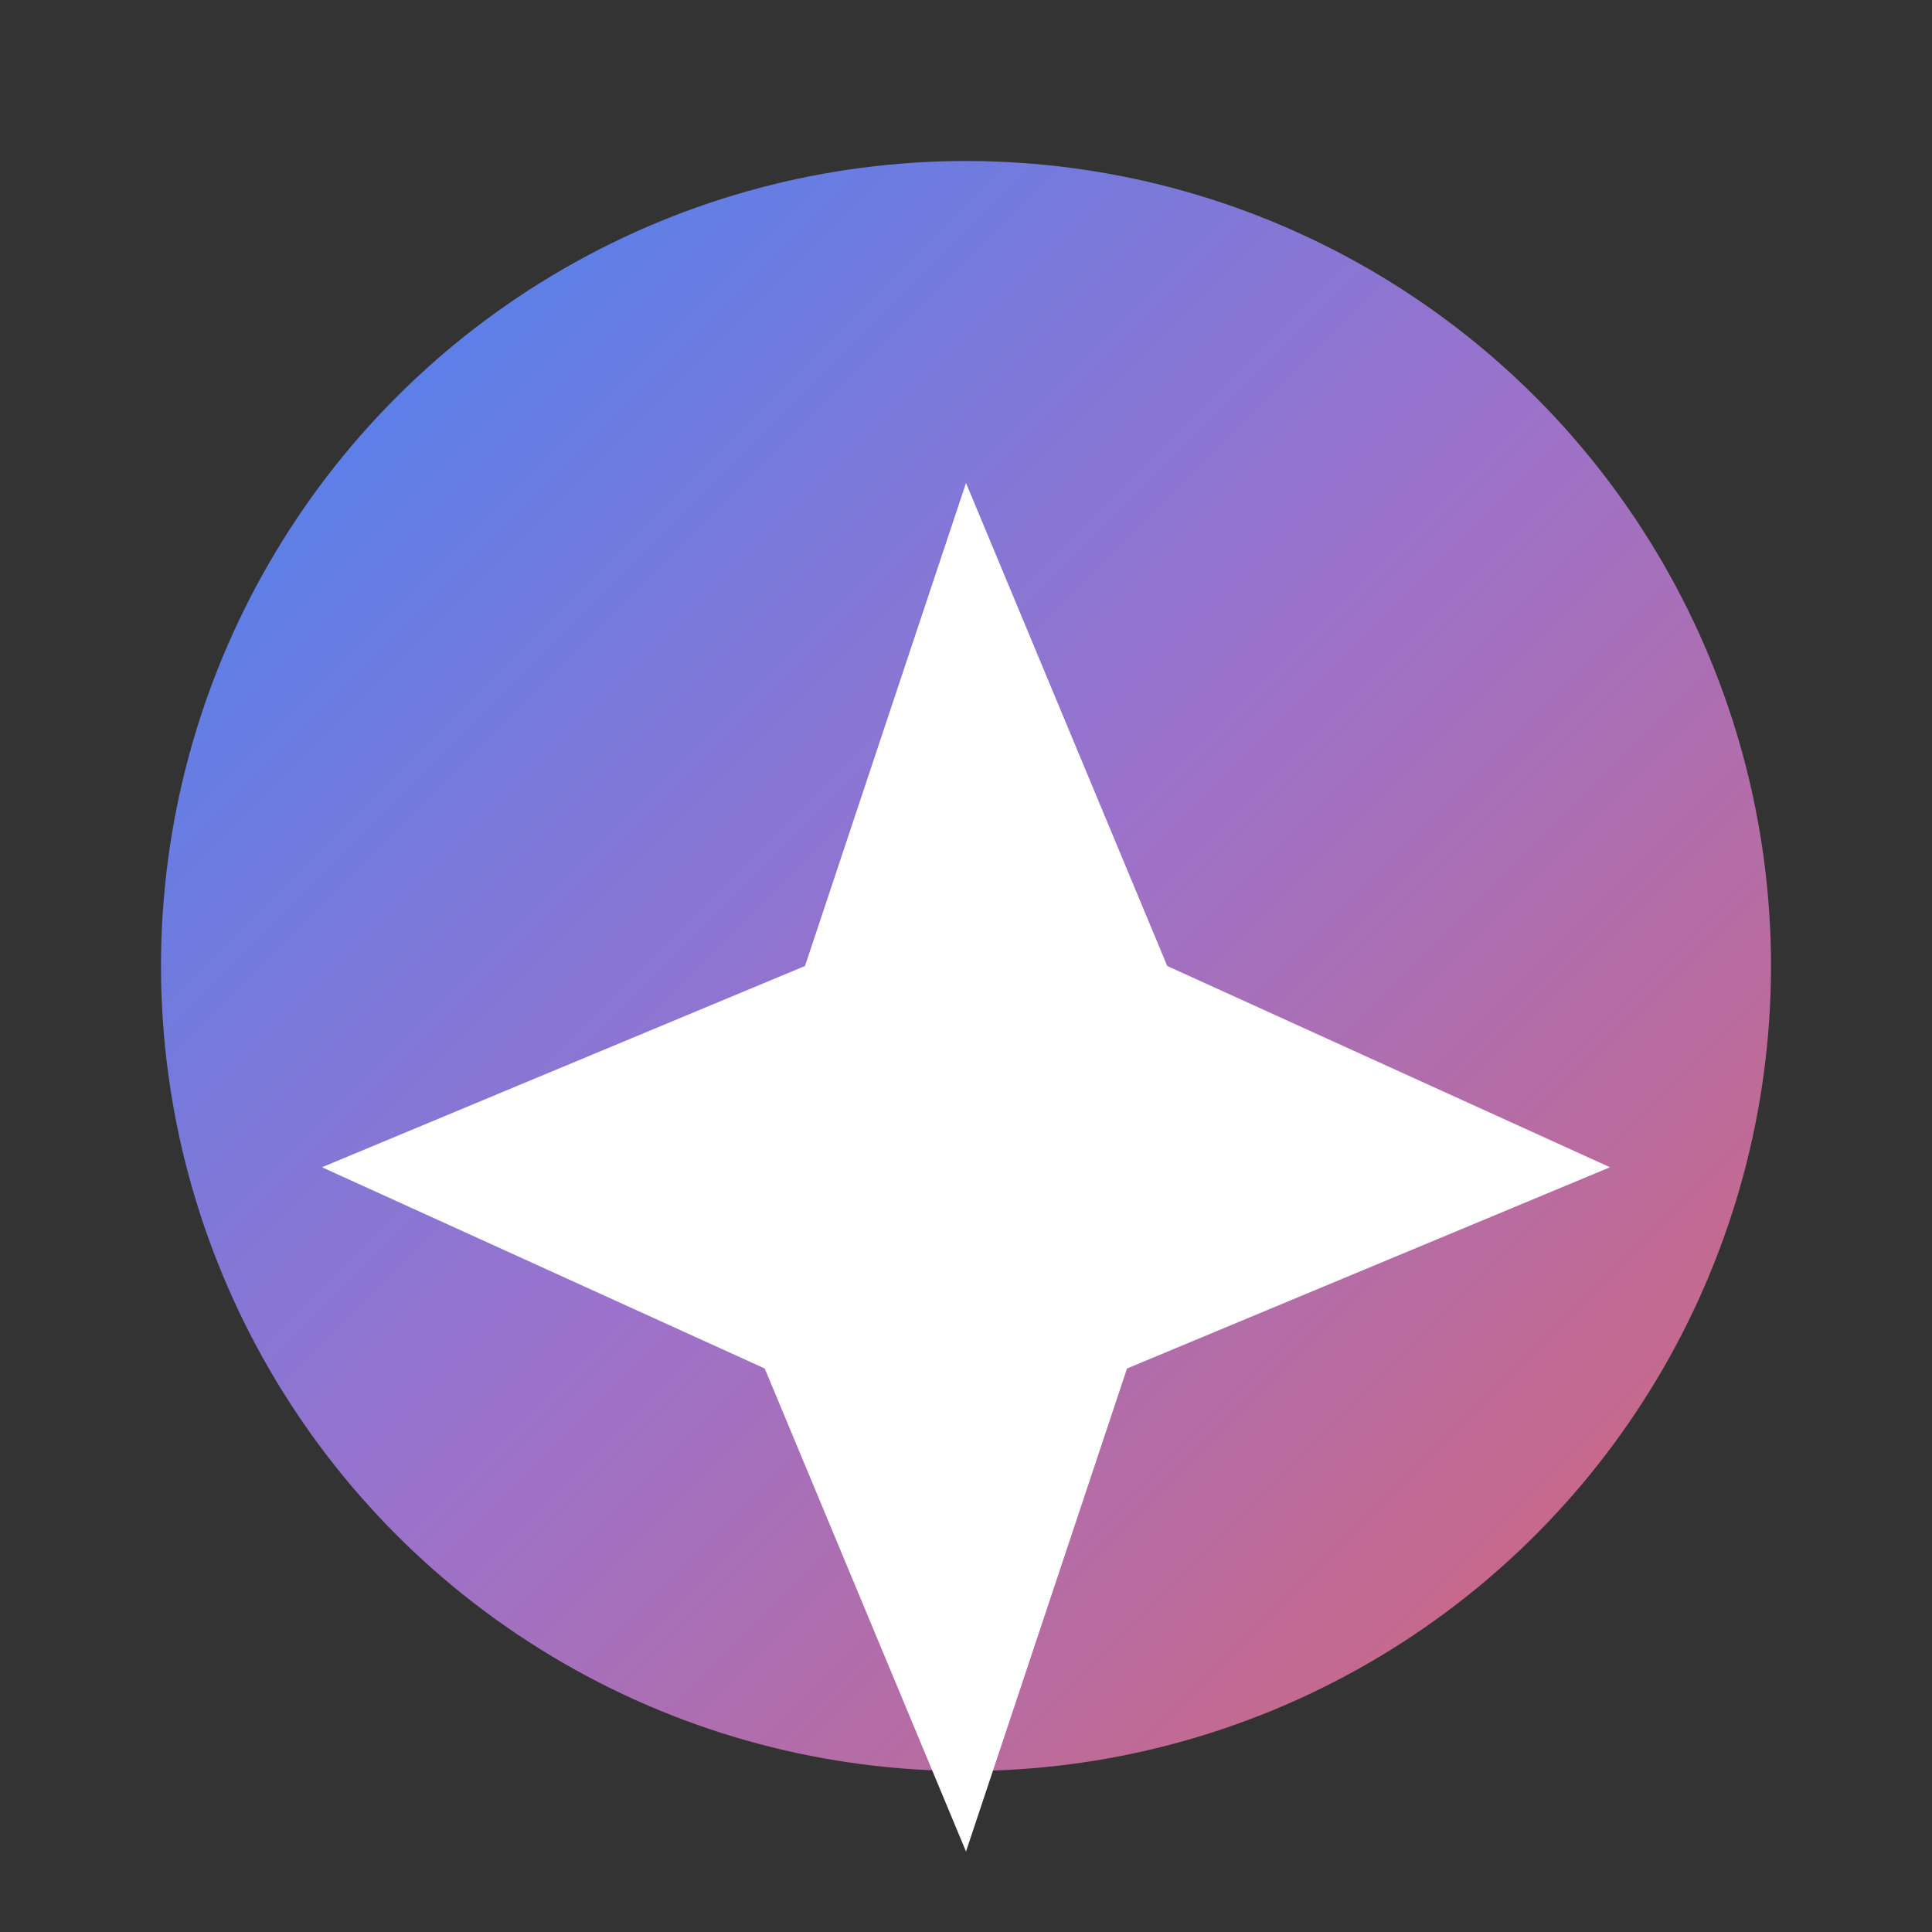
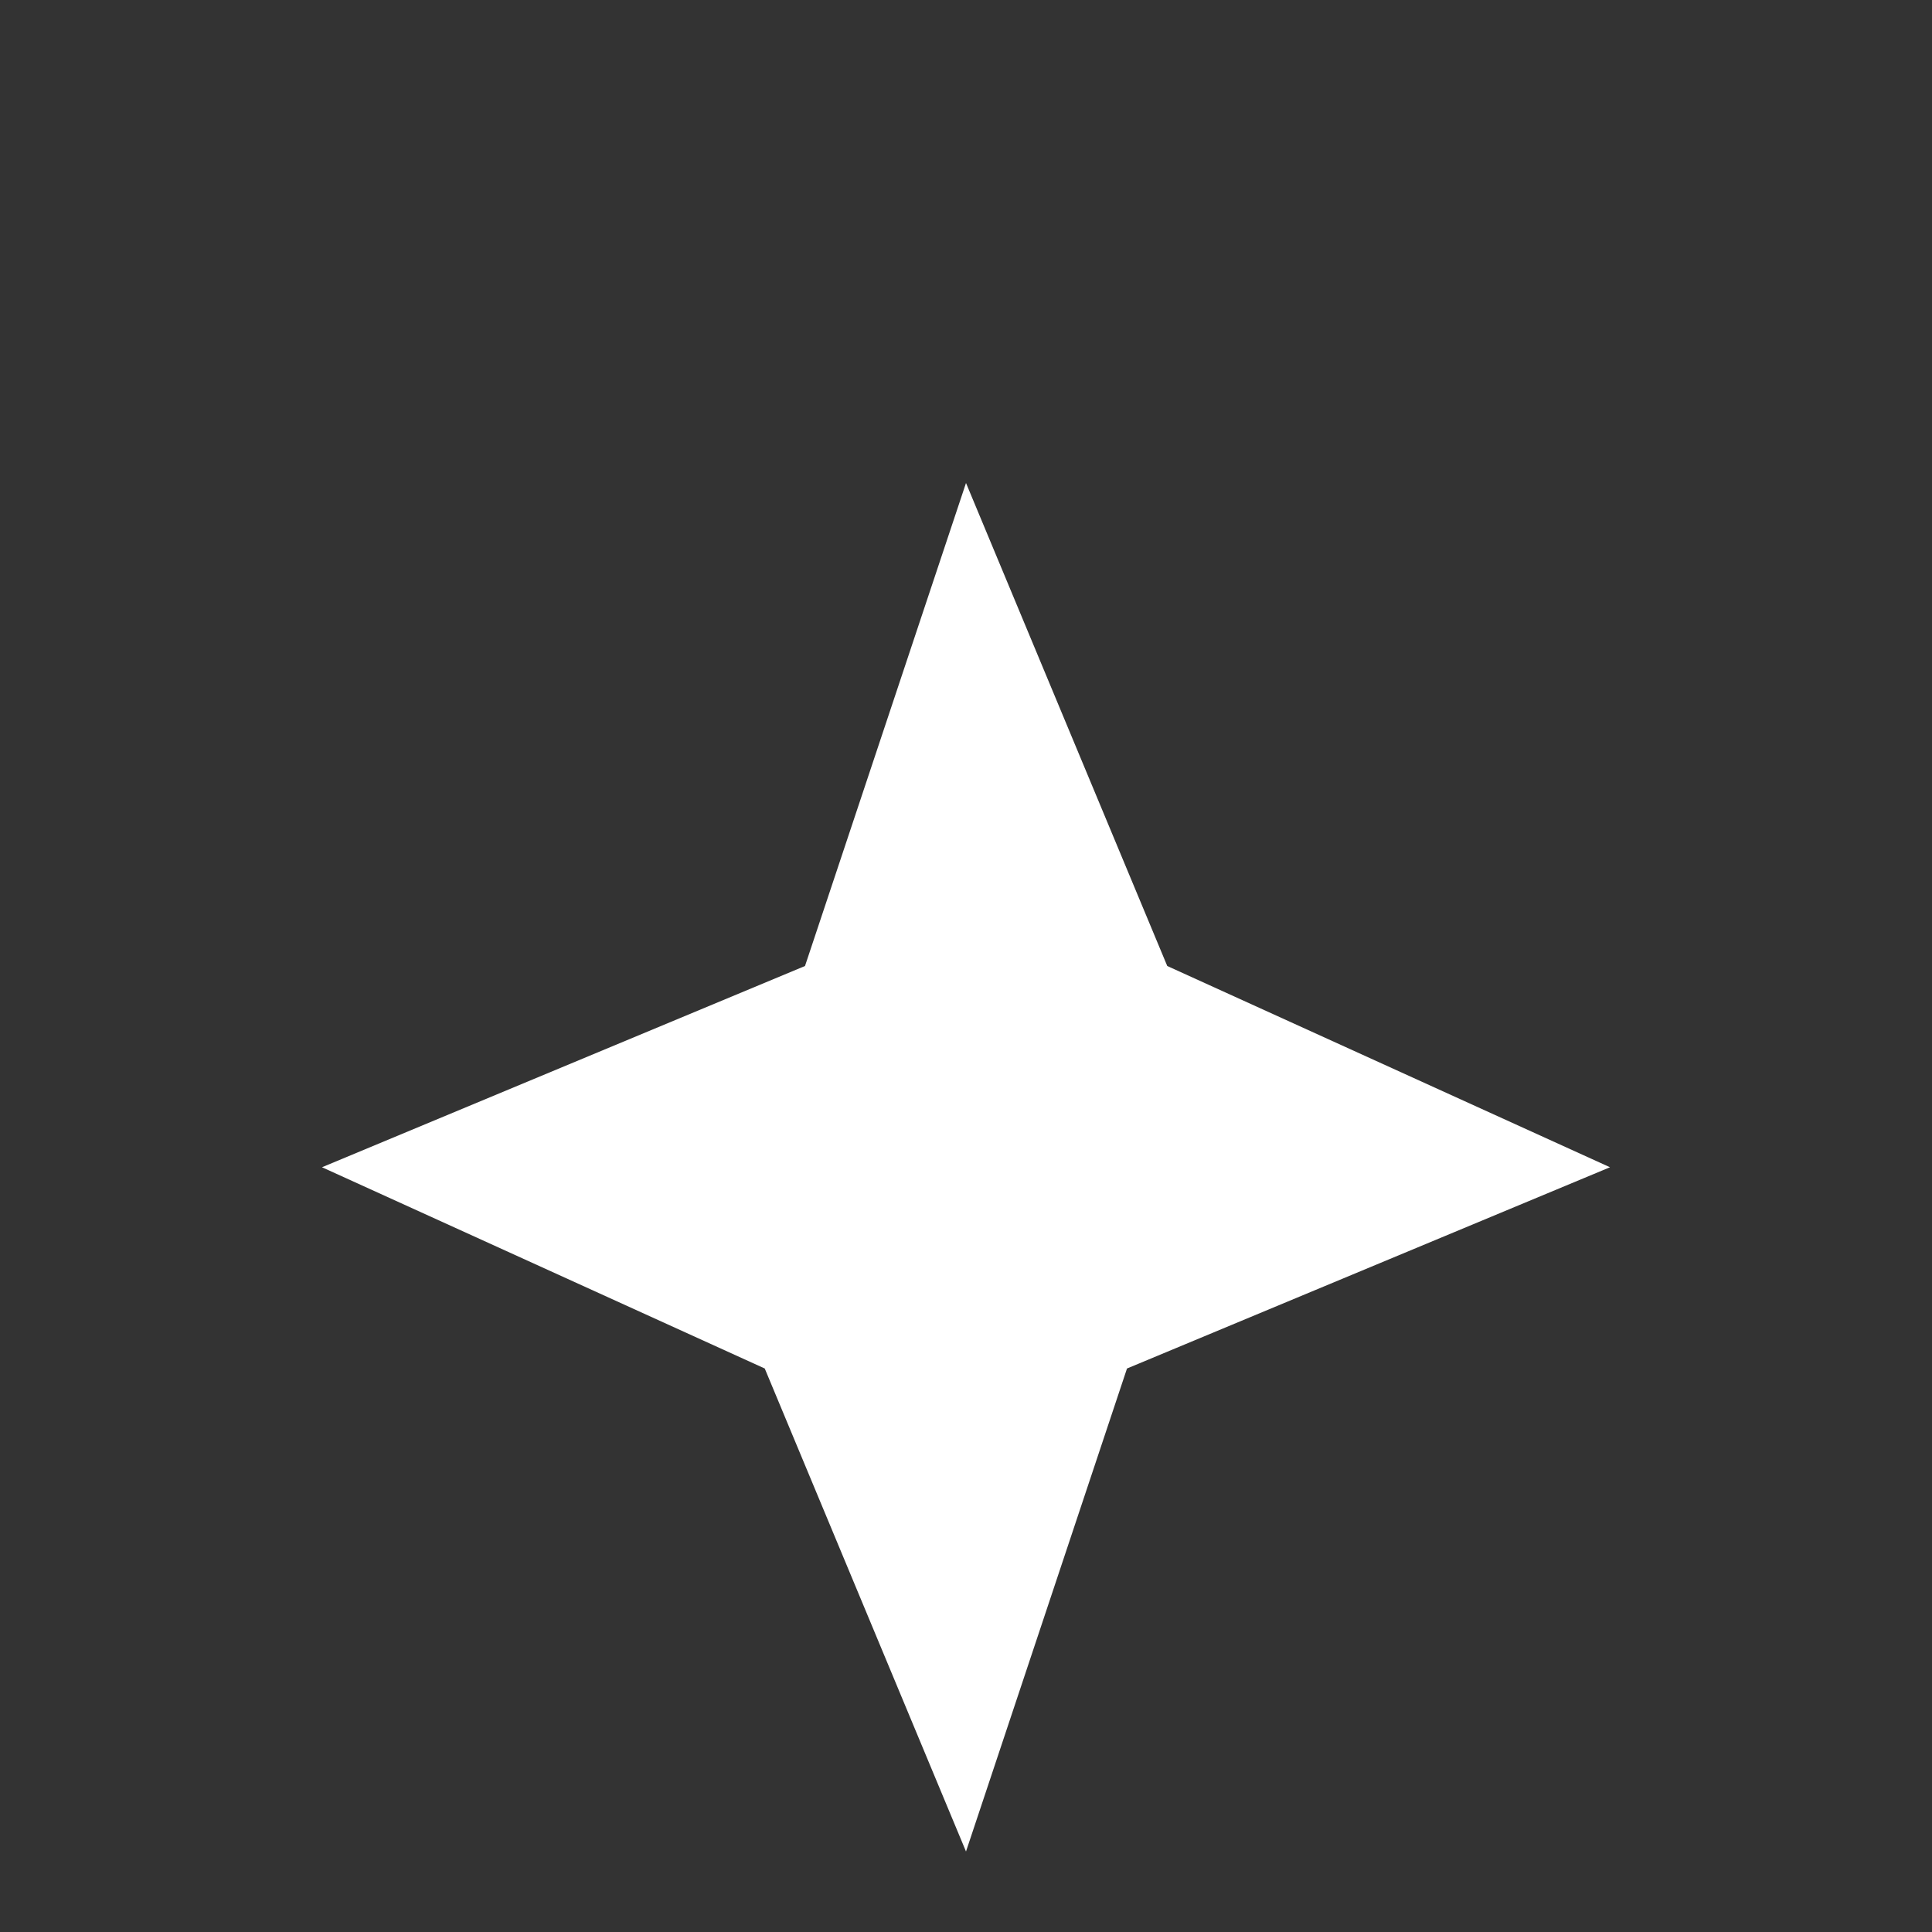
<svg xmlns="http://www.w3.org/2000/svg" viewBox="0 0 24 24" fill="none">
  <rect x="0" y="0" width="24" height="24" fill="#333333" stroke="none" />
-   <circle cx="12" cy="12" r="10" fill="url(#geminiGrad)" />
  <path d="M12 6l2.5 6L20 14.5l-6 2.5L12 23l-2.5-6L4 14.5l6-2.5L12 6z" fill="#fff" />
  <defs>
    <linearGradient id="geminiGrad" x1="0%" y1="0%" x2="100%" y2="100%">
      <stop offset="0%" style="stop-color:#4285F4" />
      <stop offset="50%" style="stop-color:#9B72CB" />
      <stop offset="100%" style="stop-color:#D96570" />
    </linearGradient>
  </defs>
</svg>